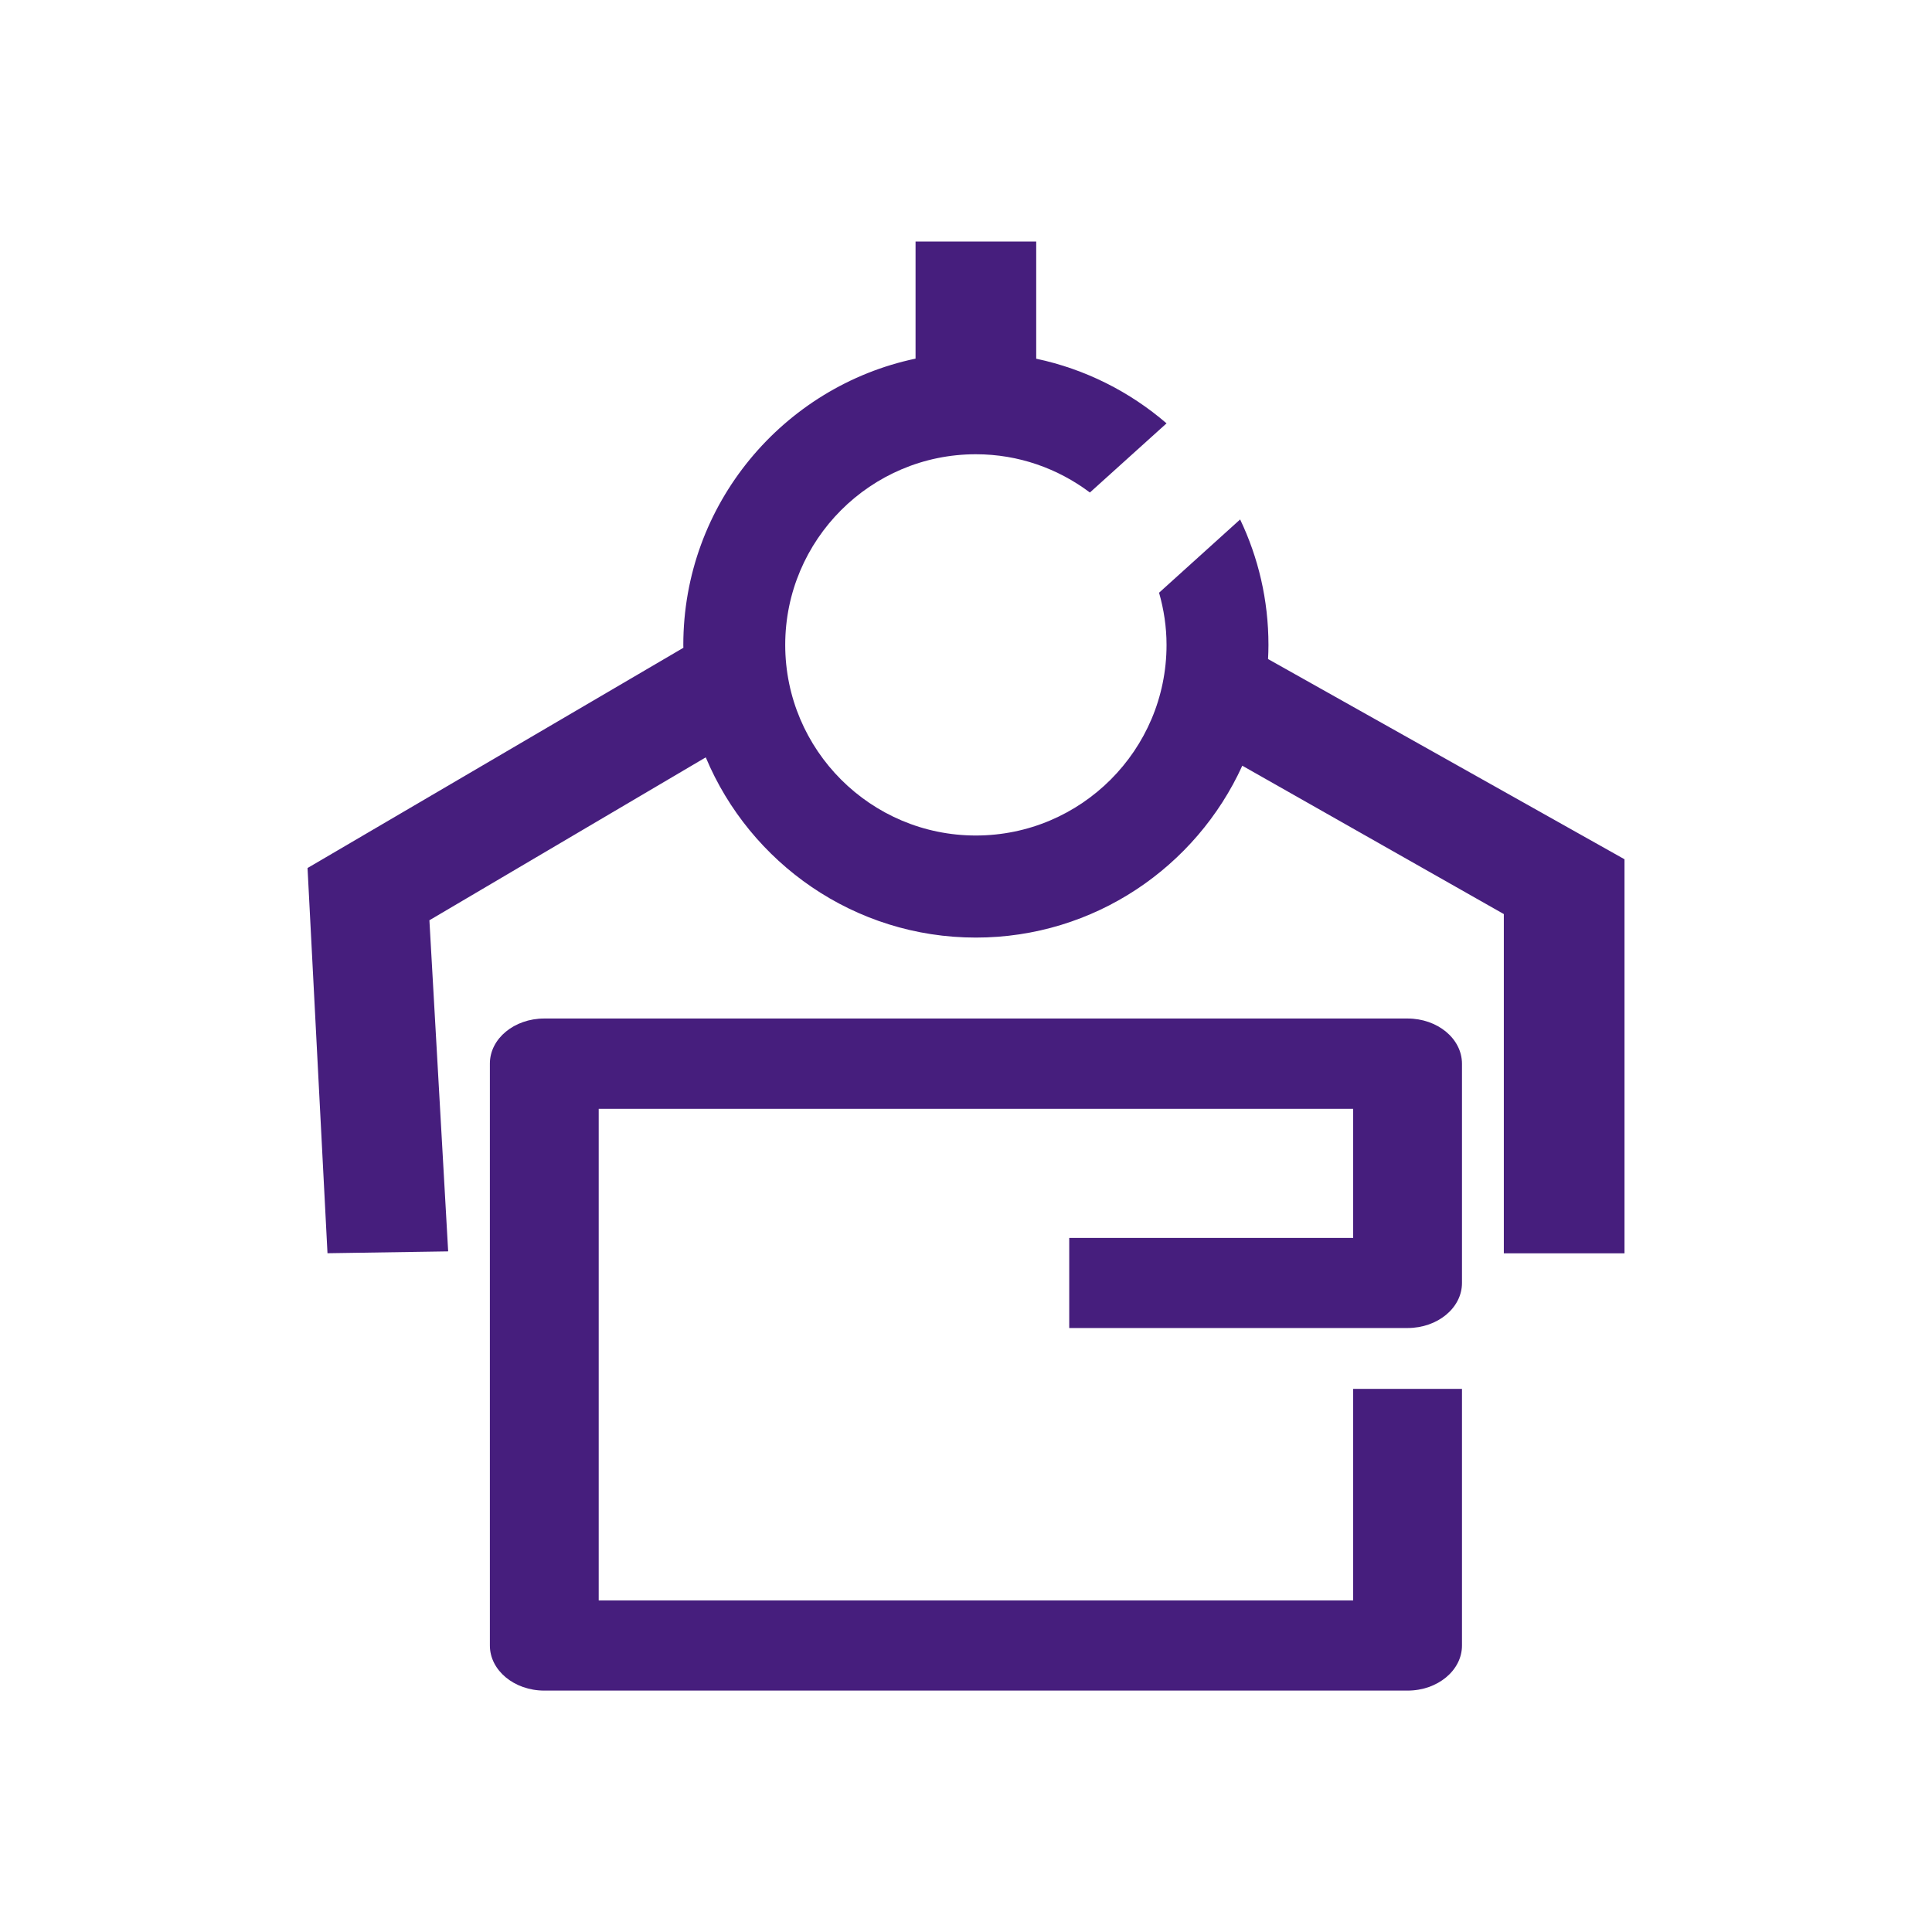
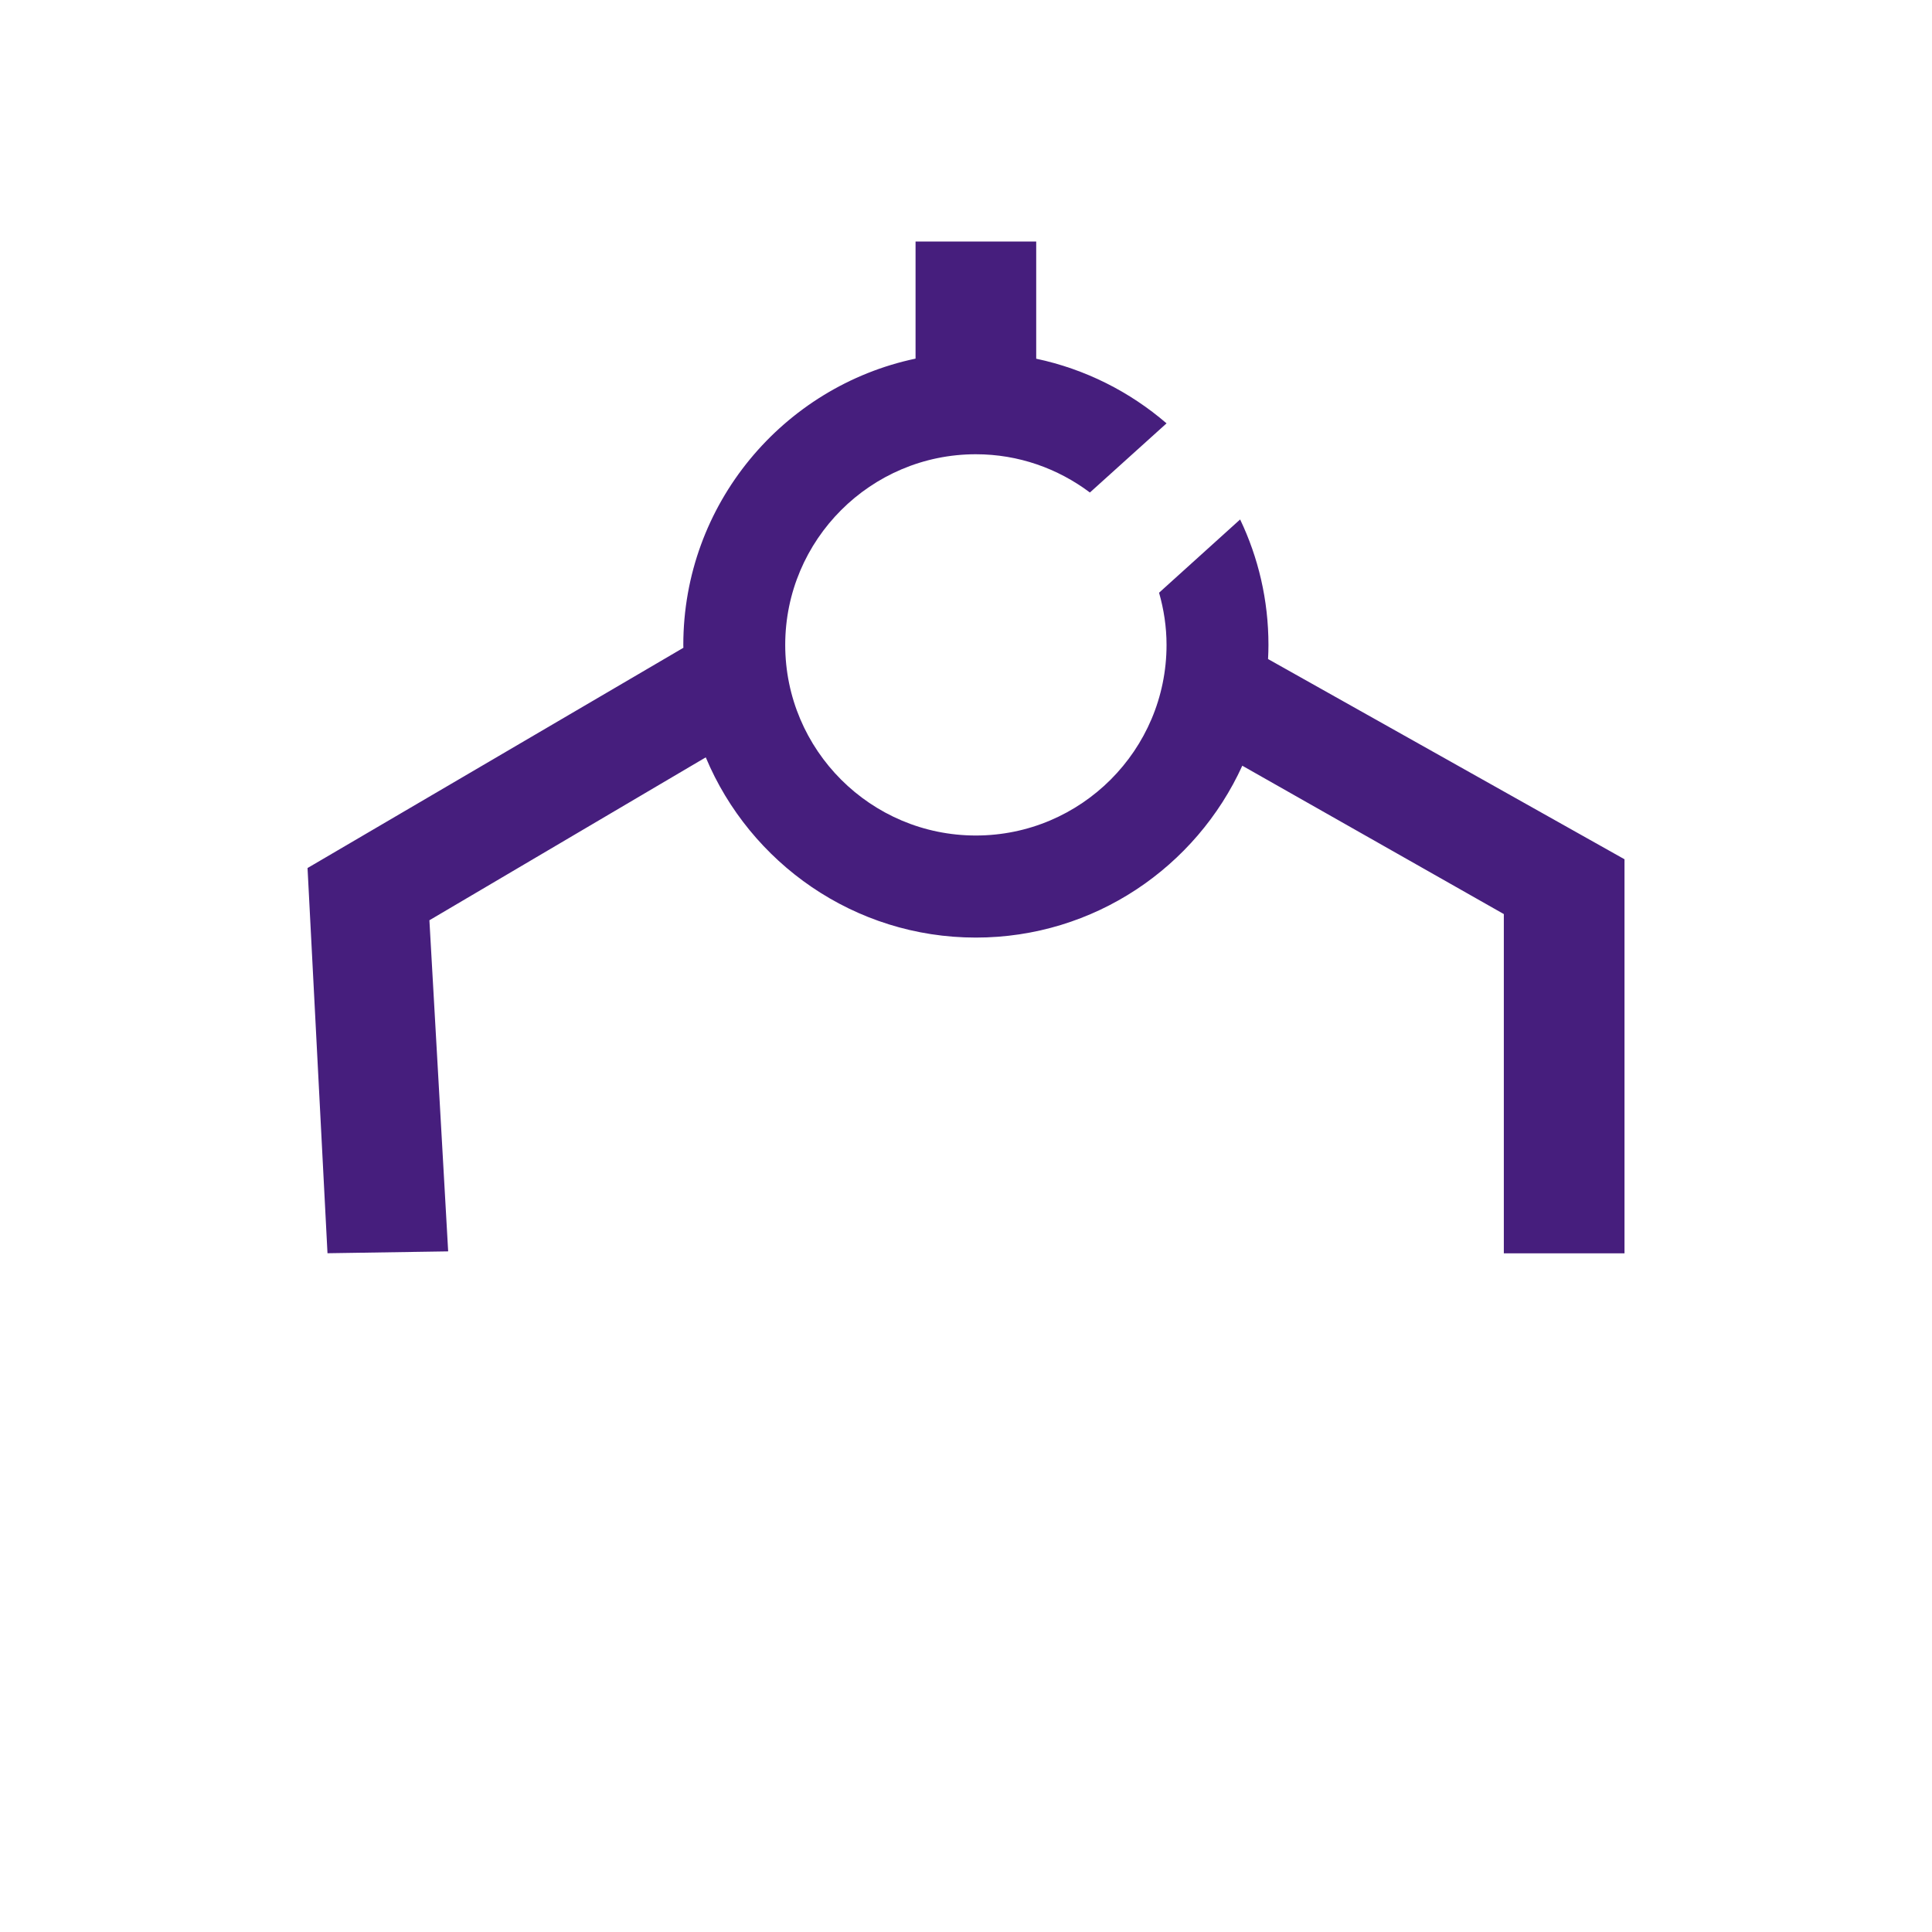
<svg xmlns="http://www.w3.org/2000/svg" width="100" height="100" viewBox="0 0 100 100" fill="none">
-   <path d="M72.852 52.718H28.172C26.618 52.718 25.356 53.759 25.356 55.051V68.73V68.963V85.172C25.356 86.459 26.618 87.505 28.172 87.505H72.856C74.41 87.505 75.672 86.459 75.672 85.172V71.888H70.039V82.838H30.989V66.405V57.392H70.039V64.076H55.343V68.738H72.856C74.41 68.738 75.672 67.697 75.672 66.405V55.055C75.668 53.759 74.406 52.718 72.852 52.718Z" fill="#461E7D" />
  <path d="M65.634 34.112C65.647 33.871 65.655 33.629 65.655 33.383C65.655 31.058 65.13 28.858 64.189 26.887L59.993 30.679C60.239 31.538 60.38 32.446 60.38 33.379C60.38 38.821 55.955 43.246 50.509 43.246C45.068 43.246 40.643 38.821 40.643 33.379C40.643 27.938 45.068 23.512 50.509 23.512C52.726 23.512 54.764 24.254 56.413 25.492L60.38 21.913C58.48 20.275 56.172 19.104 53.634 18.567V12.5H47.389V18.562C40.53 20.008 35.368 26.104 35.368 33.383C35.368 33.433 35.372 33.479 35.372 33.529L15.918 44.929L16.951 64.867L23.197 64.771L22.226 47.633L36.53 39.2C38.818 44.671 44.222 48.529 50.509 48.529C56.634 48.529 61.913 44.875 64.301 39.633L77.838 47.312V64.871H84.084V44.475L65.634 34.112Z" fill="#461E7D" />
</svg>